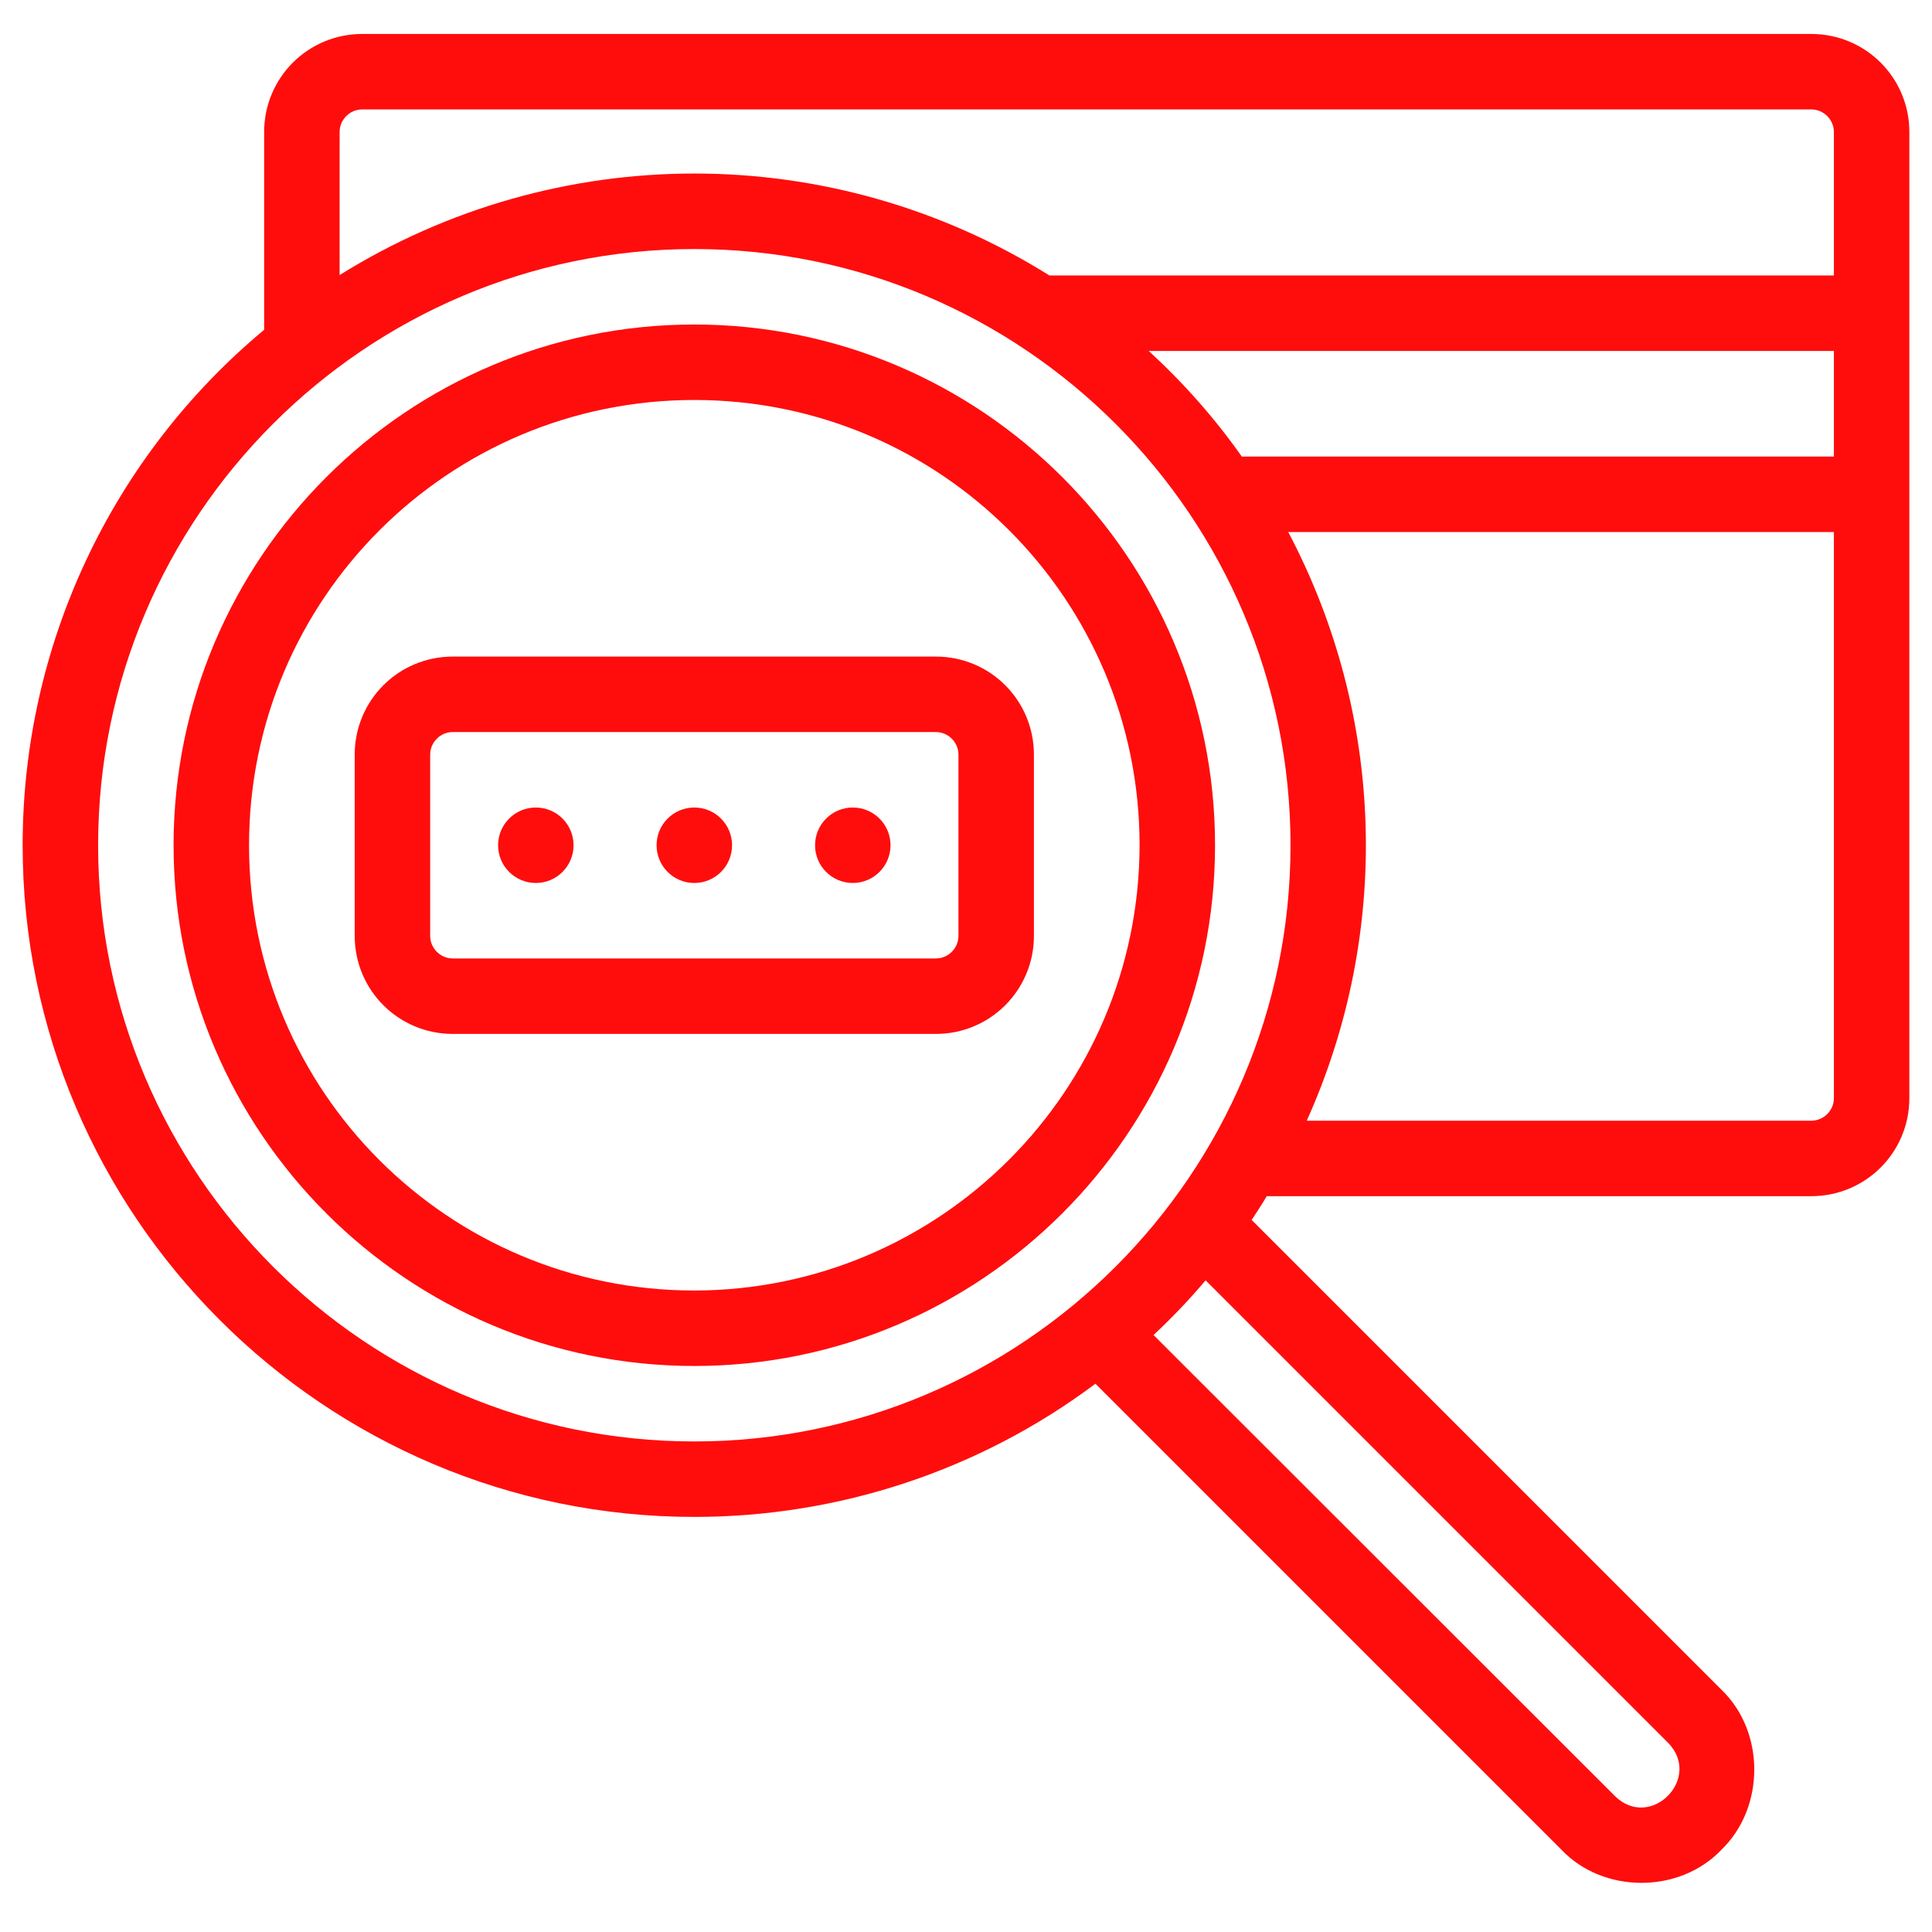
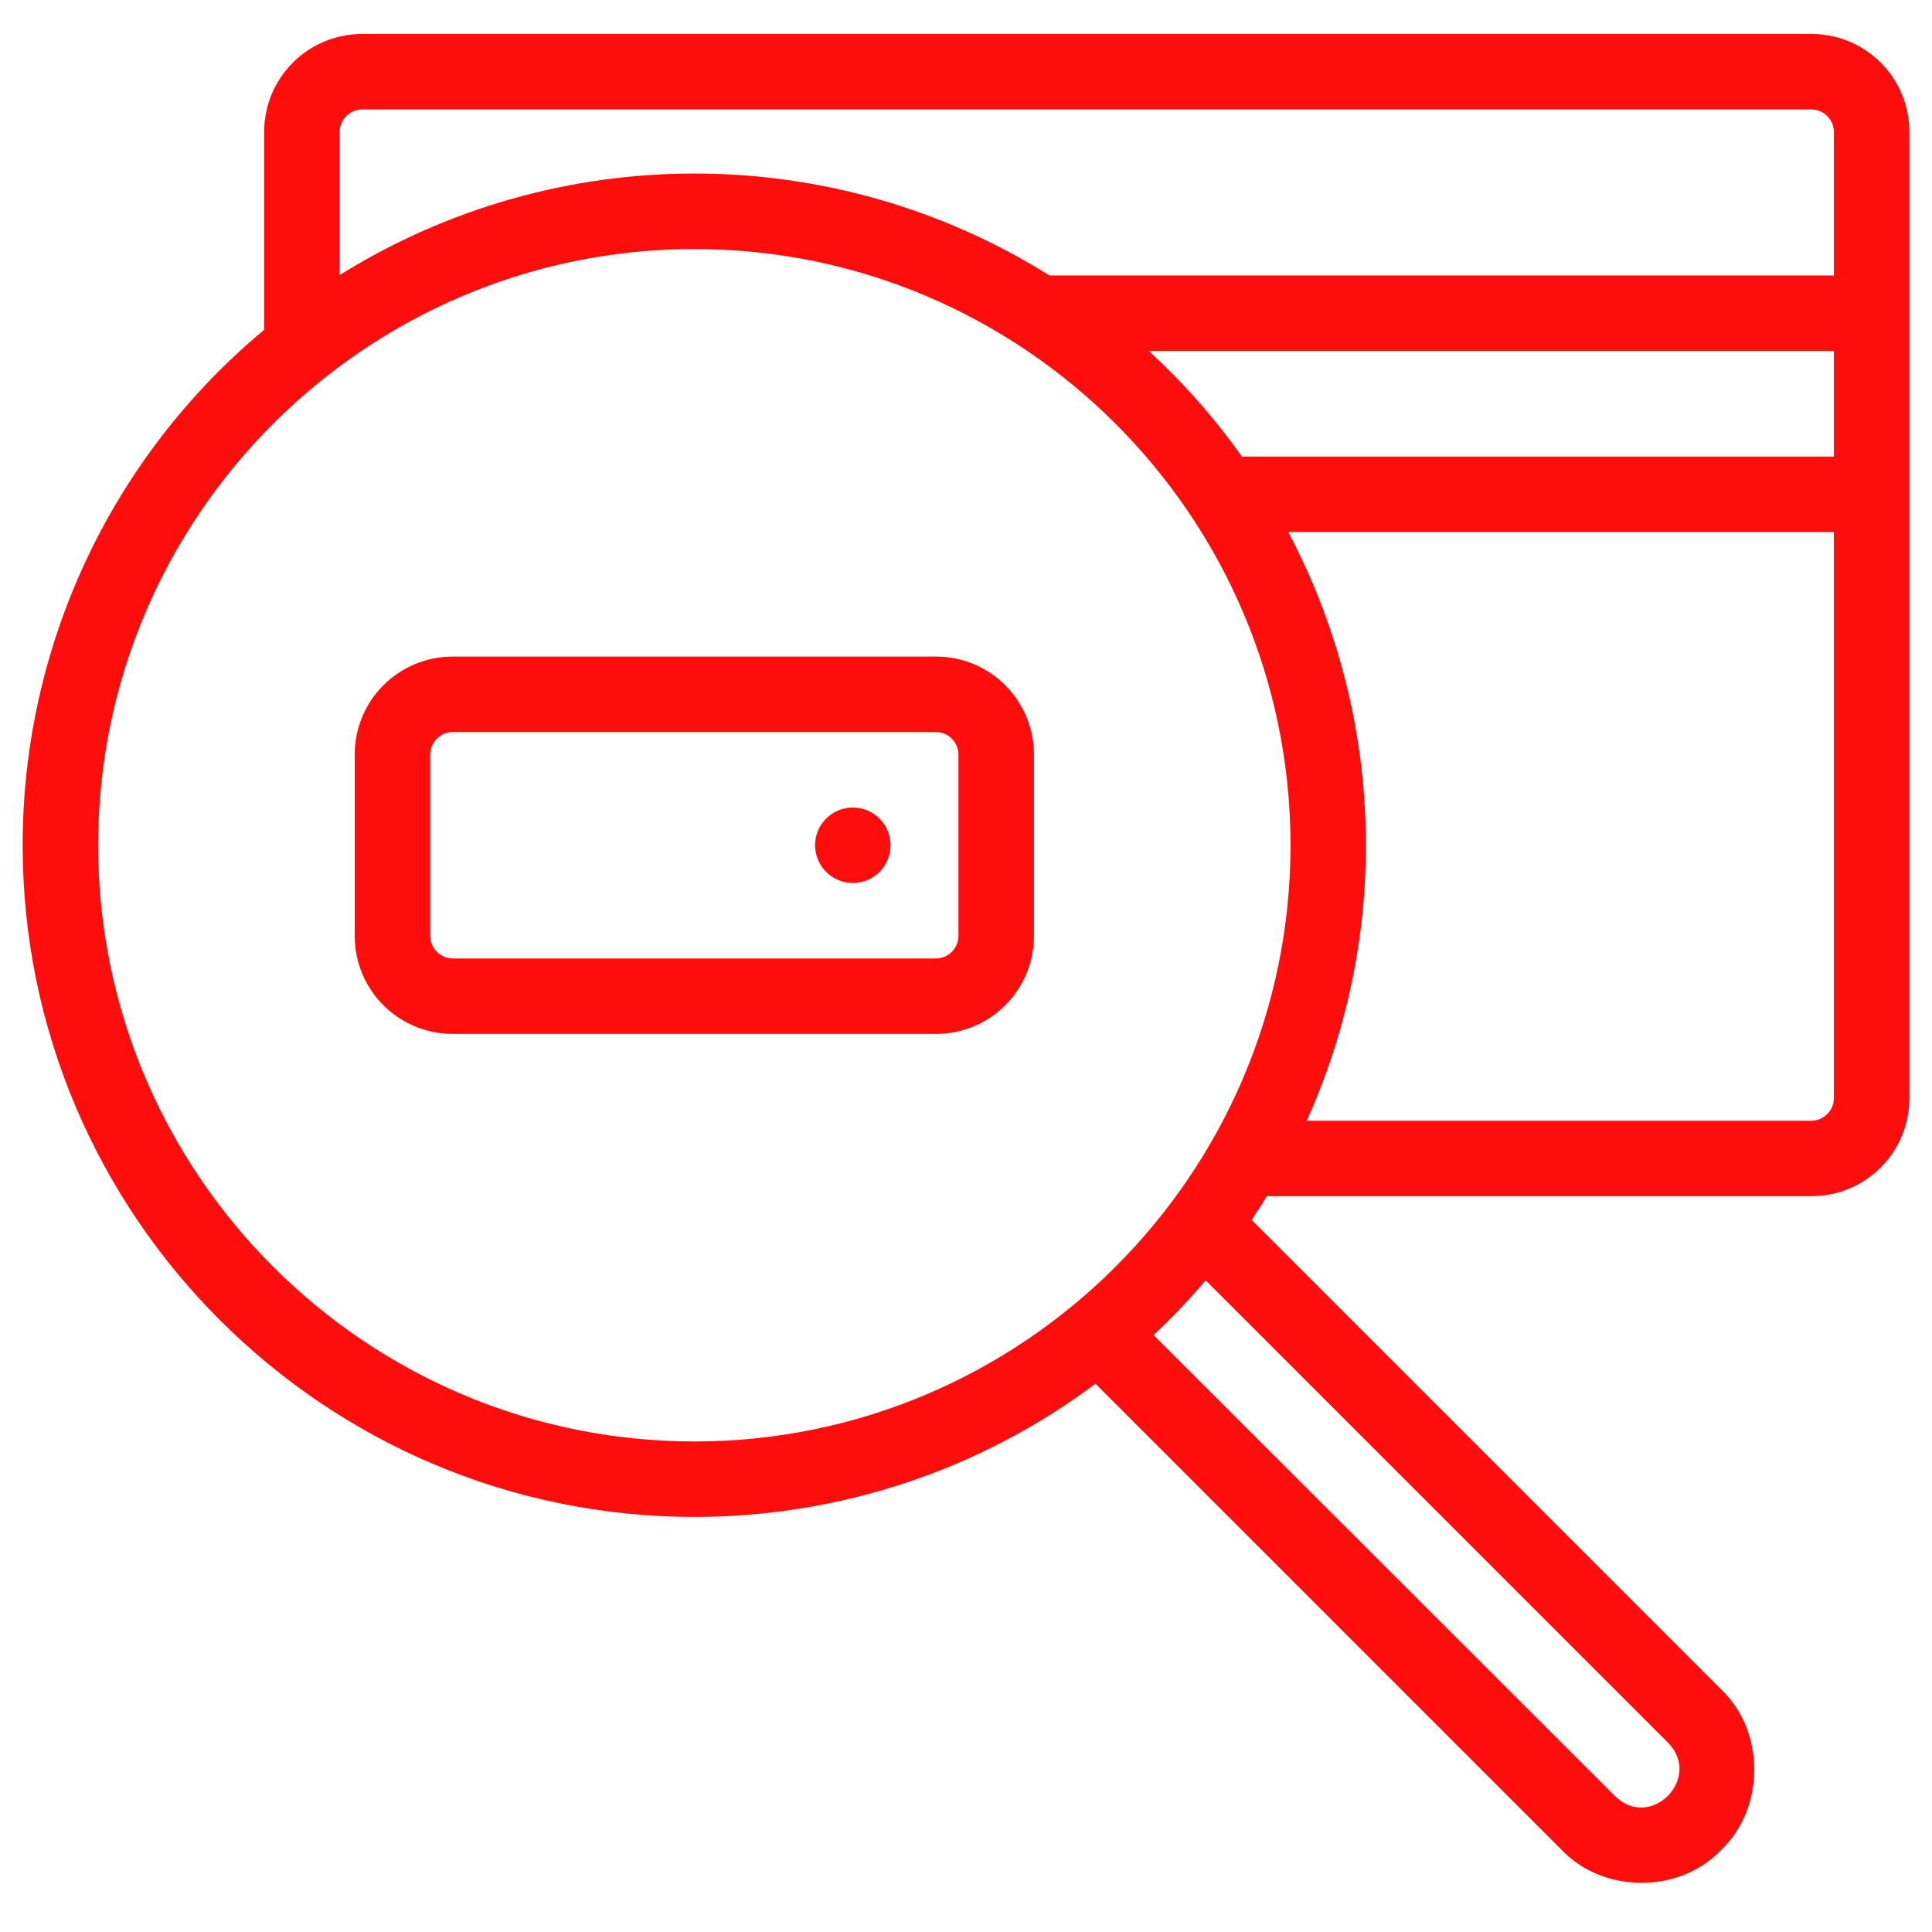
<svg xmlns="http://www.w3.org/2000/svg" version="1.1" id="Layer_1" x="0px" y="0px" viewBox="0 0 512 512" style="enable-background:new 0 0 512 512;" xml:space="preserve">
  <style type="text/css">
	.st0{fill:#FF0D0D;}
</style>
  <g id="_26-cvv">
    <g id="linear_color">
-       <path class="st0" d="M480,9H96C81.6,9,70,20.6,70,35v52.4C29.4,121.2,6,171.2,6,224c0,98.1,79.9,178,178,178    c38.3,0,75.6-12.3,106.3-35.3l123.5,123.5c11.1,11.7,31.3,11.7,42.4,0c11.6-11.2,11.6-31.3,0-42.4L331.7,323.3    c1.4-2.1,2.7-4.1,4-6.3H480c14.4,0,26-11.6,26-26V35C506,20.6,494.4,9,480,9z M90,35c0-3.3,2.7-6,6-6h384c3.3,0,6,2.7,6,6v38    H278.1C220.6,37,147.6,37,90,72.9V35z M486,121H329.1c-7.2-10.2-15.5-19.6-24.7-28H486V121z M26,224c0-87.1,70.9-158,158-158    s158,70.9,158,158s-70.9,158-158,158S26,311.1,26,224z M442.1,461.9c9.1,9.4-4.7,23.3-14.1,14.1L305.7,353.8    c4.9-4.6,9.5-9.4,13.8-14.5L442.1,461.9z M480,297H346.3c22.5-50,20.7-107.5-4.9-156H486v150C486,294.3,483.3,297,480,297z" />
-       <path class="st0" d="M184,86c-76.1,0-138,61.9-138,138s61.9,138,138,138s138-61.9,138-138S260.1,86,184,86z M184,342    c-65.2,0-118-52.8-118-118s52.8-118,118-118s118,52.8,118,118C301.9,289.1,249.1,341.9,184,342z" />
+       <path class="st0" d="M480,9H96C81.6,9,70,20.6,70,35v52.4C29.4,121.2,6,171.2,6,224c0,98.1,79.9,178,178,178    c38.3,0,75.6-12.3,106.3-35.3l123.5,123.5c11.1,11.7,31.3,11.7,42.4,0c11.6-11.2,11.6-31.3,0-42.4L331.7,323.3    c1.4-2.1,2.7-4.1,4-6.3H480c14.4,0,26-11.6,26-26V35C506,20.6,494.4,9,480,9z M90,35c0-3.3,2.7-6,6-6h384c3.3,0,6,2.7,6,6v38    H278.1C220.6,37,147.6,37,90,72.9V35z M486,121H329.1c-7.2-10.2-15.5-19.6-24.7-28H486V121z M26,224c0-87.1,70.9-158,158-158    s158,70.9,158,158s-70.9,158-158,158S26,311.1,26,224M442.1,461.9c9.1,9.4-4.7,23.3-14.1,14.1L305.7,353.8    c4.9-4.6,9.5-9.4,13.8-14.5L442.1,461.9z M480,297H346.3c22.5-50,20.7-107.5-4.9-156H486v150C486,294.3,483.3,297,480,297z" />
      <path class="st0" d="M248,174H120c-14.4,0-26,11.6-26,26v48c0,14.4,11.6,26,26,26h128c14.4,0,26-11.6,26-26v-48    C274,185.6,262.4,174,248,174z M254,248c0,3.3-2.7,6-6,6H120c-3.3,0-6-2.7-6-6v-48c0-3.3,2.7-6,6-6h128c3.3,0,6,2.7,6,6V248z" />
-       <circle class="st0" cx="184" cy="224" r="10" />
-       <circle class="st0" cx="142" cy="224" r="10" />
      <circle class="st0" cx="226" cy="224" r="10" />
    </g>
  </g>
</svg>